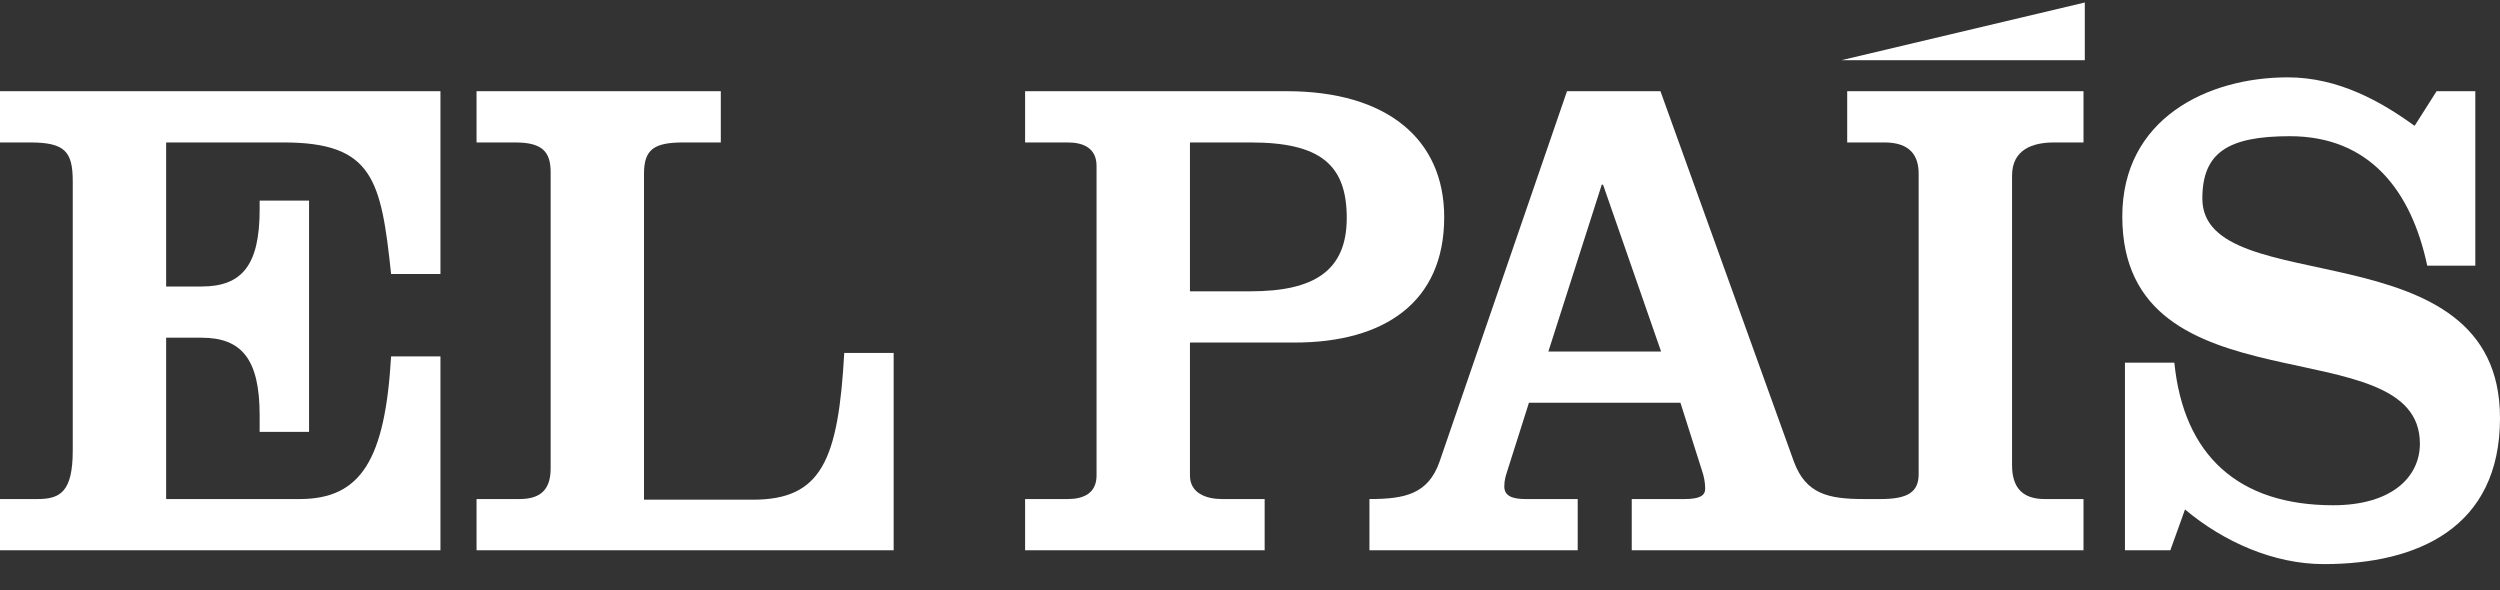
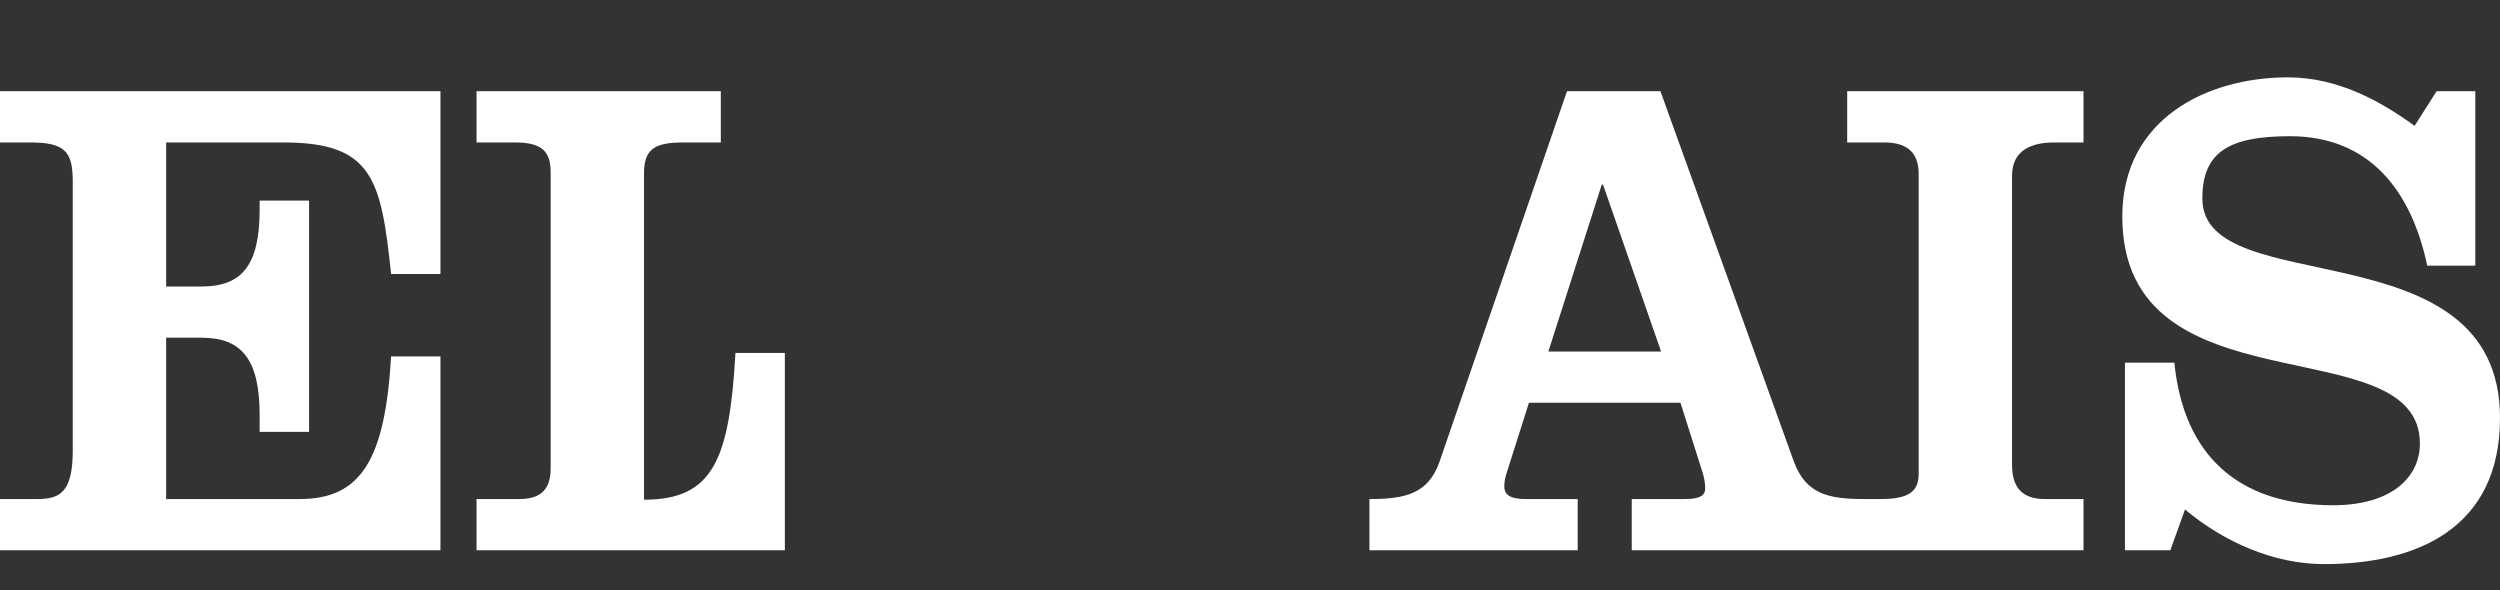
<svg xmlns="http://www.w3.org/2000/svg" version="1.2" baseProfile="tiny" id="Capa_1" x="0px" y="0px" width="500px" height="118px" viewBox="0 0 500 118" xml:space="preserve">
  <rect x="0" y="0" width="500" height="118" fill="#333333" stroke="none" />
  <path fill-rule="evenodd" fill="#FFFFFF" d="M0,110.05V99.81h7.48  c4.54,0,7.07-1.4,7.07-9.7V36.24c0-5.95-1.59-7.75-8.54-7.75H0v-10.25h88.09  v36.56h-9.87c-2-18.84-3.6-26.31-21.49-26.31h-23.5v28.81h7.08  c8.01,0,11.62-4.16,11.62-15.38v-1.8h9.88v46.25h-9.88v-3.32  c0-11.22-3.61-15.51-11.62-15.51h-7.08v32.27h26.71  c12.27,0,17.08-7.9,18.28-28.53h9.87v38.77H0z" />
-   <path fill-rule="evenodd" fill="#FFFFFF" d="M95.31,110.05V99.81h8.54  c3.73,0,6.28-1.4,6.28-6.1V34.44c0-4.15-1.74-5.95-7.08-5.95h-7.74  v-10.25h48.85v10.25h-7.48c-5.87,0-7.88,1.39-7.88,6.24v65.21h21.76  c13.75,0,17.09-7.89,18.29-29.35h9.88v39.46H95.31z" />
-   <path fill-rule="evenodd" fill="#FFFFFF" d="M205.02,110.05V99.81h8.55  c3.06,0,5.74-1.11,5.74-4.71V33.2c0-3.61-2.68-4.71-5.74-4.71h-8.55  v-10.25h52.32c20.02,0,31.5,9.56,31.5,25.2c0,17.04-12.01,25.07-29.9,25.07  h-20.95v26.59c0,3.6,3.34,4.71,6.41,4.71h8.53v10.24H205.02z   M237.99,58.26h12.14c12.56,0,19.22-4.01,19.22-14.67  c0-10.68-5.33-15.1-19.22-15.1h-12.14V58.26z" />
+   <path fill-rule="evenodd" fill="#FFFFFF" d="M95.31,110.05V99.81h8.54  c3.73,0,6.28-1.4,6.28-6.1V34.44c0-4.15-1.74-5.95-7.08-5.95h-7.74  v-10.25h48.85v10.25h-7.48c-5.87,0-7.88,1.39-7.88,6.24v65.21c13.75,0,17.09-7.89,18.29-29.35h9.88v39.46H95.31z" />
  <path fill-rule="evenodd" fill="#FFFFFF" d="M273.89,110.05h41.65V99.81h-10.41  c-2.54,0-4.27-0.56-4.27-2.5c0-1.24,0.27-2.08,0.53-2.9l4.4-13.86  h30.3l4.4,13.86c0.27,0.82,0.55,2.07,0.55,3.32  c0,1.38-1.07,2.08-4.14,2.08h-10.55v10.24h90.35V99.81h-7.75  c-4.53,0-6.54-2.36-6.54-6.79V35.14c0-5.26,4.13-6.65,8.41-6.65h5.88  v-10.25h-47.26v10.25h7.48c5.21,0,6.81,2.76,6.81,6.24v60.09  c0,3.59-2.14,4.99-7.62,4.99h-3.31c-7.08,0-11.61-0.98-14.02-7.48  l-26.69-74.09h-18.69l-25.49,74.09c-2.27,6.5-6.94,7.48-14.02,7.48V110.05z   M332.22,70.31h-22.55l10.68-33.37h0.26L332.22,70.31z" />
  <path fill-rule="evenodd" fill="#FFFFFF" d="M487.32,18.24h7.74v34.9h-9.61  C482.25,38.04,473.84,27.24,457.96,27.24c-12.41,0-17.49,3.32-17.49,12.47  C440.47,60.48,500,44.97,500,83.6c0,22.02-16.55,29.22-35.24,29.22  c-10,0-20.02-4.43-27.76-10.93l-2.93,8.16h-9.08V72.53h9.88  c1.86,18.56,12.81,28.52,31.76,28.52c11.75,0,17.35-5.68,17.35-12.32  c0-23.69-59.52-5.82-59.52-45.43c0-19.52,16.95-27.83,33.1-27.83  c10.14,0,18.68,4.85,25.36,9.7L487.32,18.24z" />
-   <polygon fill-rule="evenodd" fill="#FFFFFF" points="416.96,0.5 416.96,12.04 368.28,12.04 " />
</svg>